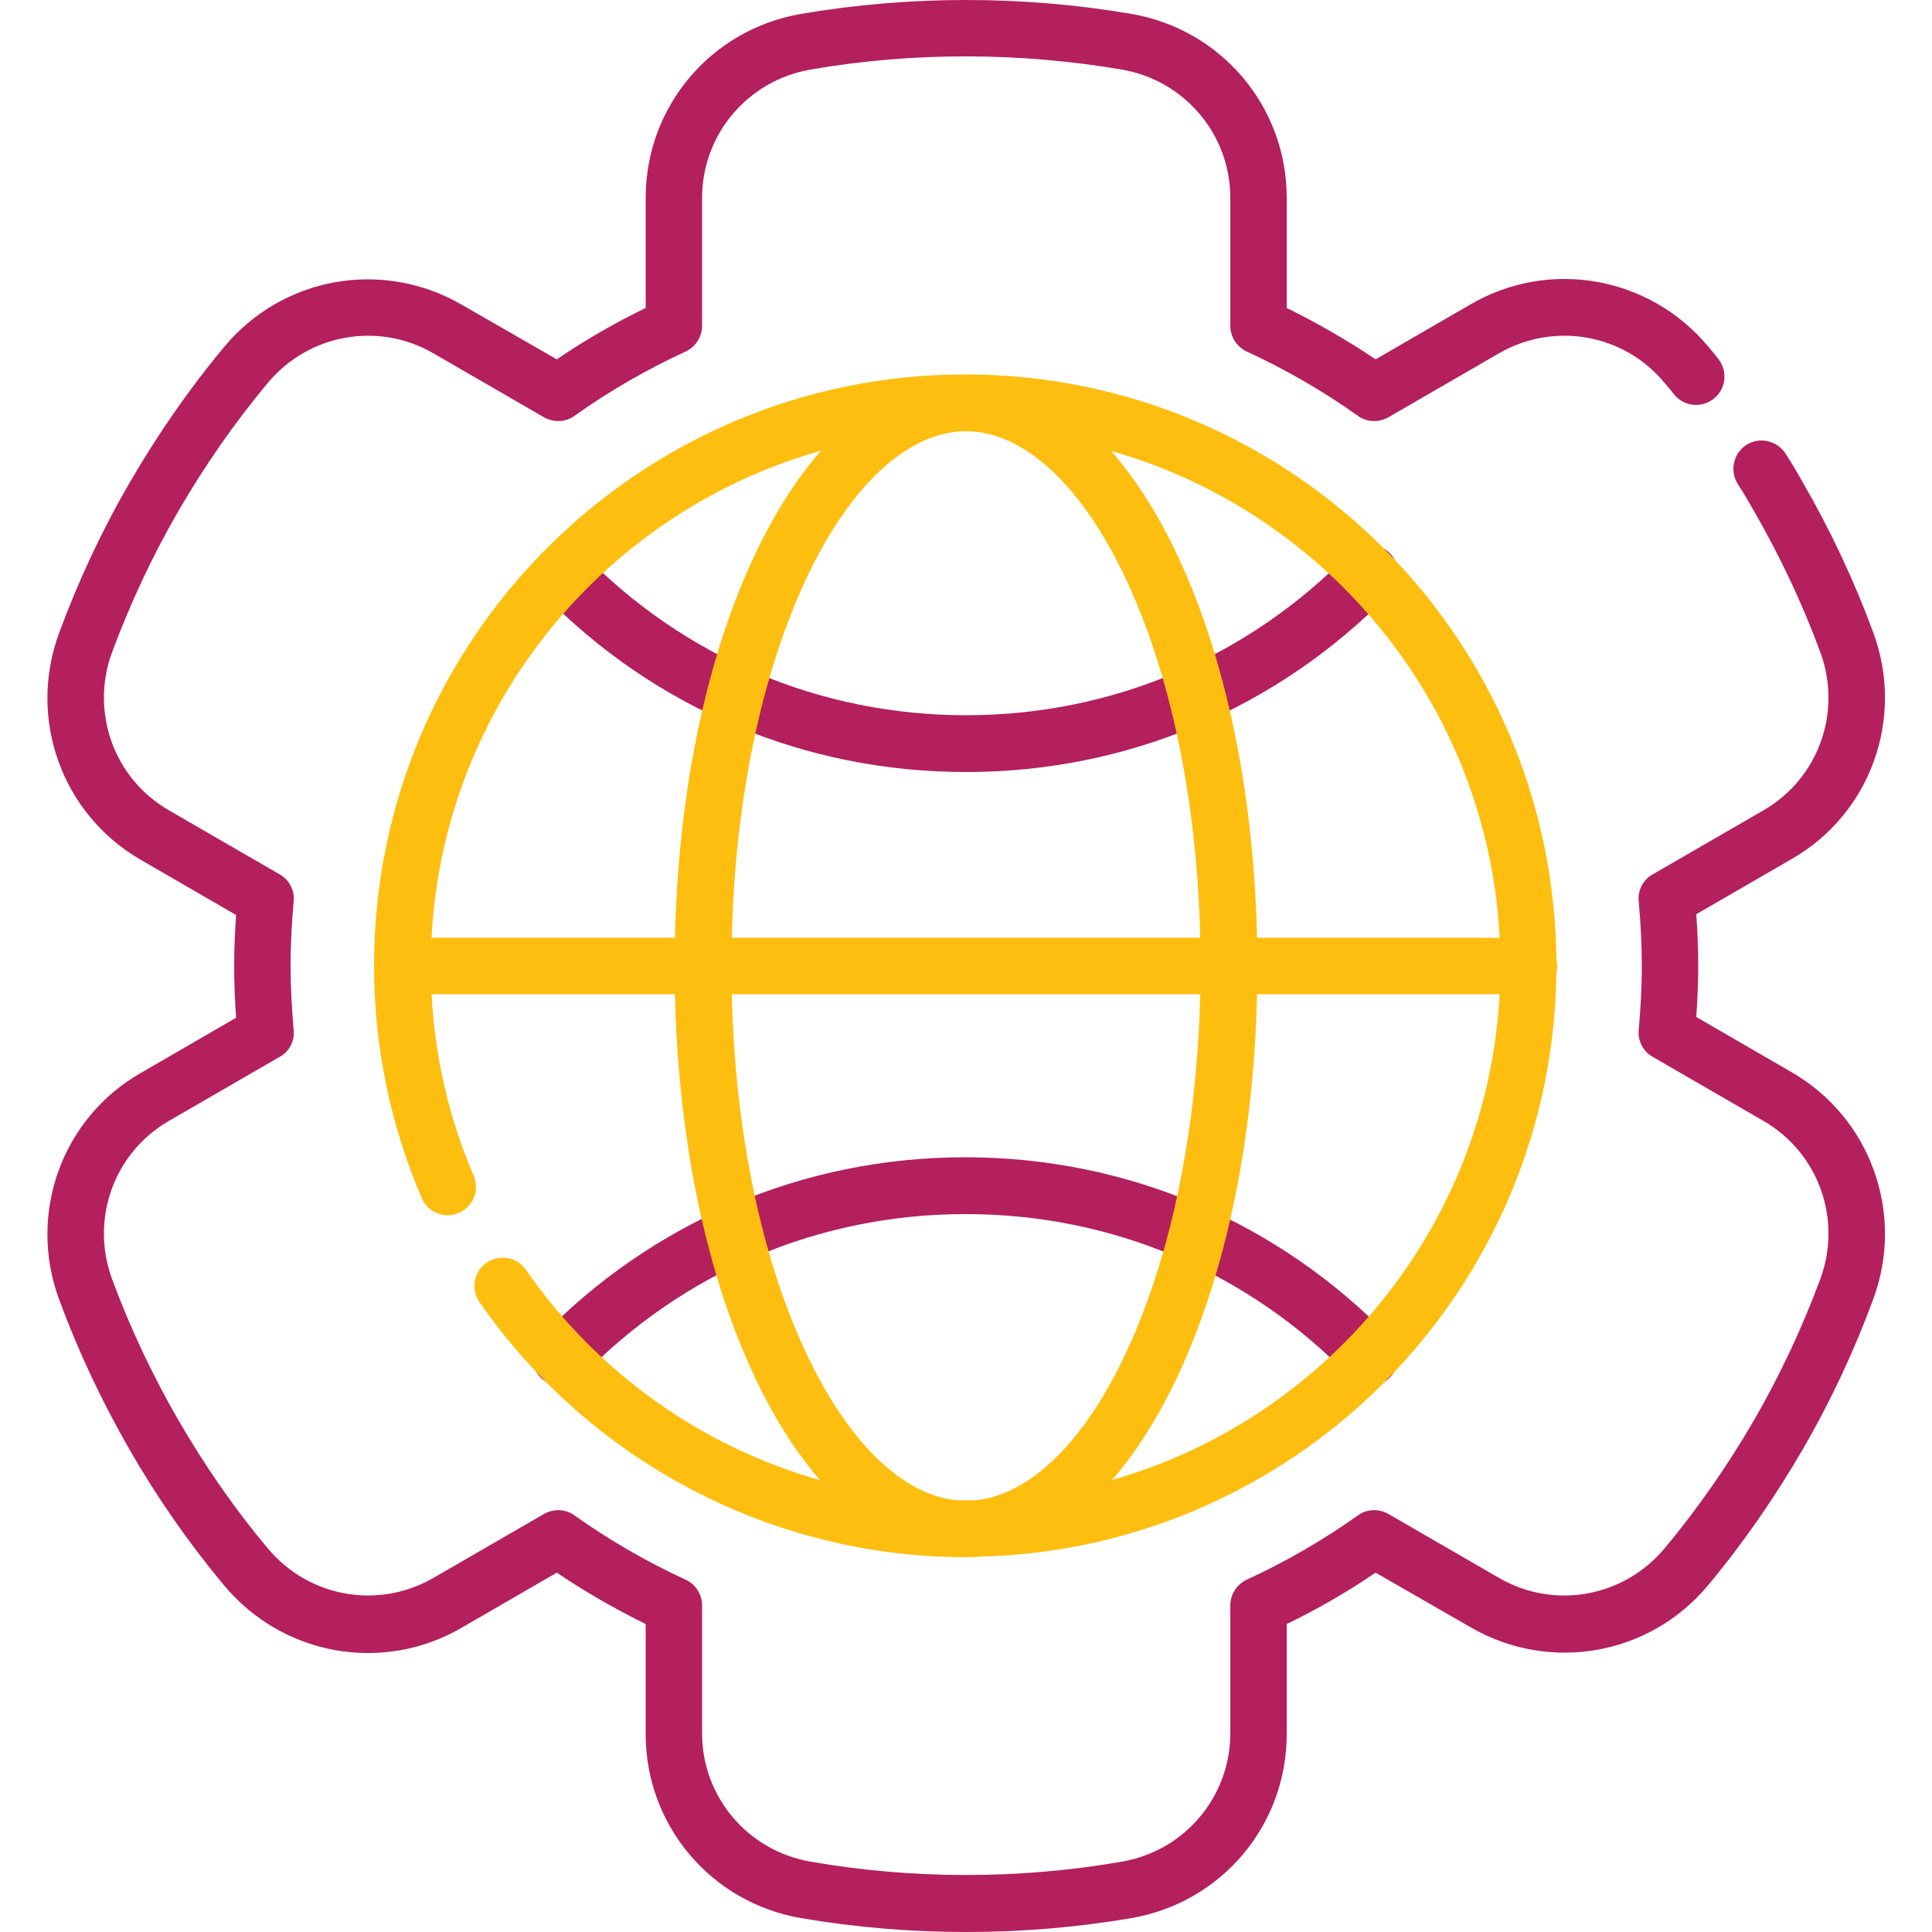
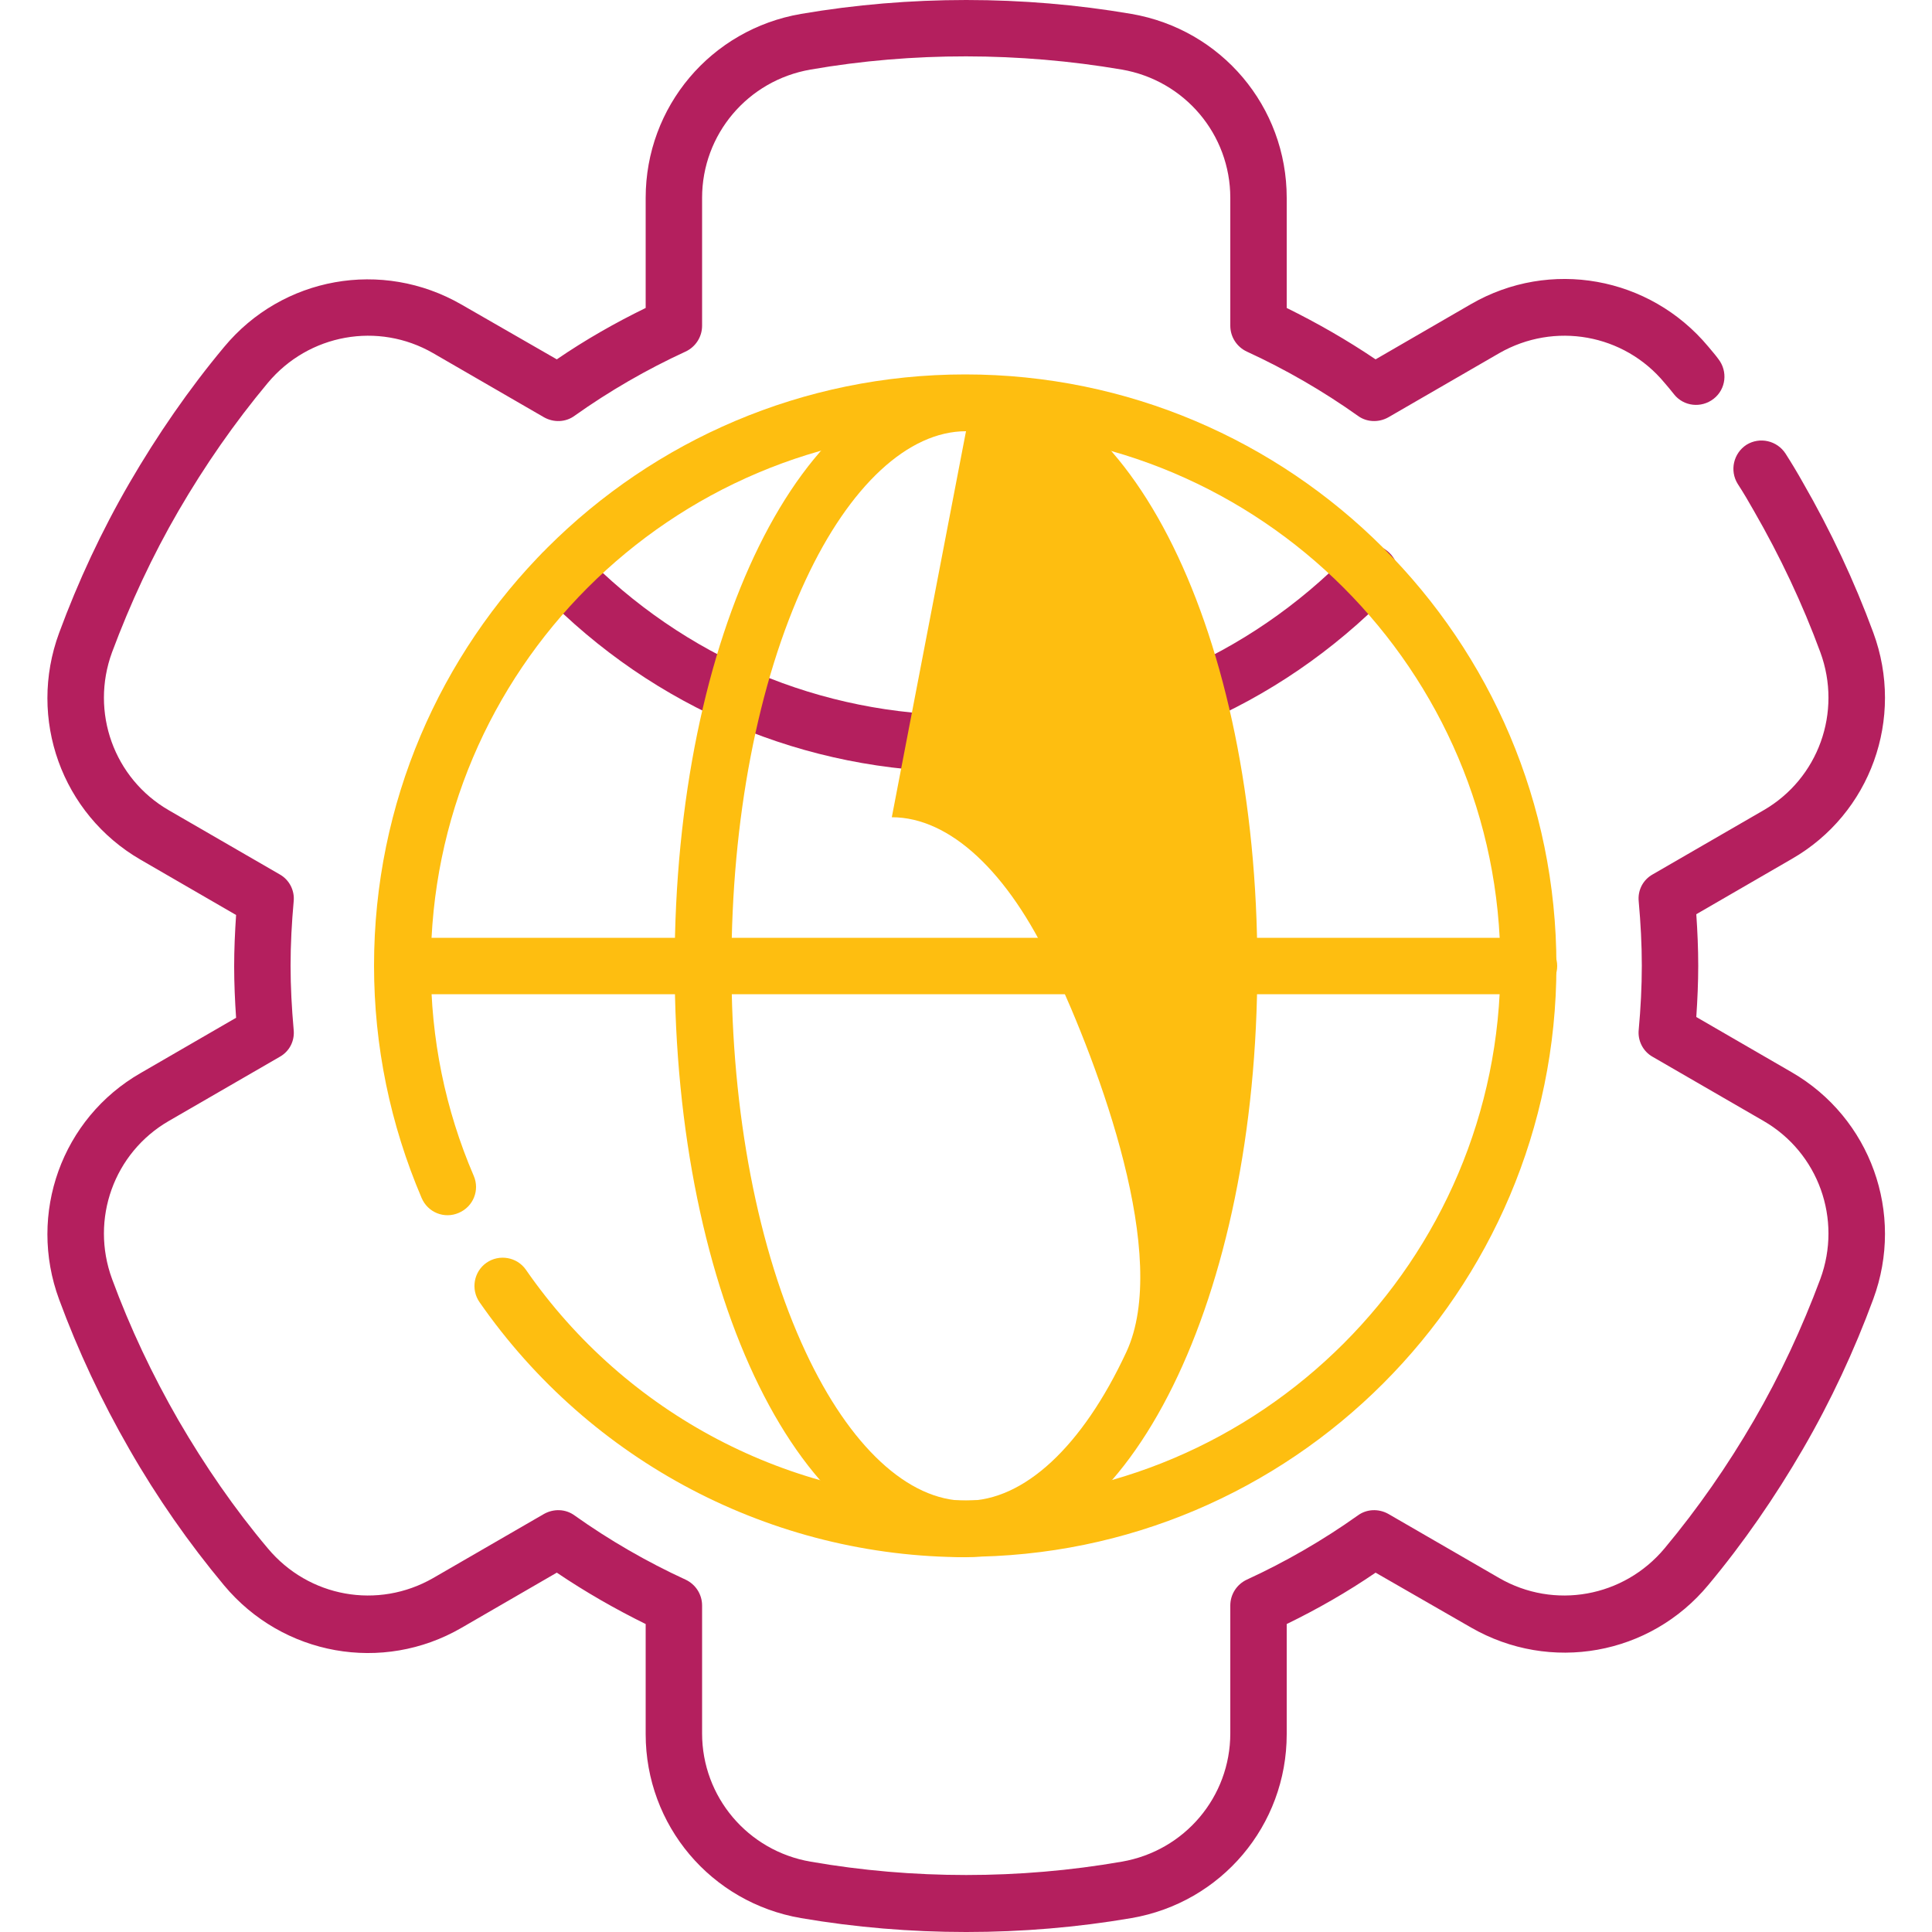
<svg xmlns="http://www.w3.org/2000/svg" id="Layer_1" data-name="Layer 1" viewBox="0 0 50 50">
  <defs>
    <style>
      .cls-1 {
        fill: #b41f5e;
      }

      .cls-2 {
        fill: #febe10;
      }
    </style>
  </defs>
  <g id="g3220">
    <g id="g3226">
-       <path class="cls-1" d="M35.47,35.86c-.19,0-.38-.07-.53-.22-2.63-2.72-6.16-4.22-9.95-4.22s-7.32,1.5-9.95,4.22c-.28.29-.74.3-1.04.02-.29-.28-.3-.74-.02-1.04,2.91-3.01,6.82-4.67,11-4.67s8.09,1.66,11,4.67c.28.29.27.75-.02,1.04-.14.14-.33.21-.51.21Z" />
-     </g>
+       </g>
    <g id="g3230">
      <path class="cls-1" d="M25,19.98c-4.17,0-8.06-1.64-10.97-4.63-.28-.29-.28-.75.01-1.04.29-.28.75-.28,1.04.01,2.63,2.7,6.15,4.19,9.92,4.19s7.29-1.49,9.92-4.19c.28-.29.75-.3,1.04-.01.29.28.3.75.01,1.04-2.91,2.99-6.8,4.63-10.97,4.63Z" />
    </g>
    <g id="g3234">
-       <path class="cls-2" d="M25,40.3c-4.23,0-7.54-6.72-7.54-15.3s3.31-15.3,7.54-15.3,7.54,6.72,7.54,15.3-3.31,15.3-7.54,15.3ZM25,11.16c-1.49,0-3.01,1.4-4.15,3.85-1.24,2.66-1.92,6.21-1.92,9.99s.68,7.34,1.92,9.99c1.14,2.44,2.65,3.85,4.15,3.85s3.01-1.4,4.15-3.85c1.24-2.66,1.92-6.21,1.92-9.99s-.68-7.34-1.92-9.99c-1.14-2.44-2.65-3.85-4.15-3.85Z" />
+       <path class="cls-2" d="M25,40.3c-4.23,0-7.54-6.72-7.54-15.3s3.31-15.3,7.54-15.3,7.54,6.72,7.54,15.3-3.31,15.3-7.54,15.3ZM25,11.16c-1.49,0-3.01,1.4-4.15,3.85-1.24,2.66-1.92,6.21-1.92,9.99s.68,7.34,1.92,9.99c1.14,2.44,2.65,3.85,4.15,3.85s3.01-1.4,4.15-3.85s-.68-7.34-1.92-9.99c-1.14-2.44-2.65-3.85-4.15-3.85Z" />
    </g>
    <g id="g3238">
      <path class="cls-2" d="M39.57,25.73H10.43c-.4,0-.73-.33-.73-.73s.33-.73.73-.73h29.14c.4,0,.73.33.73.73s-.33.73-.73.73Z" />
    </g>
    <g id="g3242">
      <path class="cls-2" d="M25,40.3c-5.02,0-9.72-2.47-12.59-6.6-.23-.33-.15-.79.18-1.02.33-.23.79-.15,1.02.18,2.59,3.74,6.84,5.97,11.38,5.97,7.63,0,13.84-6.21,13.84-13.84s-6.21-13.84-13.84-13.84-13.84,6.21-13.84,13.84c0,1.89.37,3.72,1.11,5.44.16.37-.01.8-.39.96-.37.16-.8-.01-.96-.39-.81-1.9-1.23-3.93-1.23-6.01,0-8.44,6.86-15.3,15.3-15.3s15.3,6.86,15.3,15.3-6.86,15.3-15.3,15.3Z" />
    </g>
    <g id="g3246">
      <path class="cls-1" d="M25,50c-1.43,0-2.87-.12-4.27-.36-2.33-.4-4.02-2.4-4.02-4.76v-2.85c-.79-.39-1.56-.83-2.3-1.33l-2.47,1.43c-2.04,1.18-4.62.72-6.14-1.1-.91-1.09-1.74-2.28-2.45-3.52-.72-1.25-1.33-2.55-1.82-3.88-.82-2.22.07-4.69,2.11-5.86l2.47-1.43c-.03-.44-.05-.89-.05-1.33s.02-.88.05-1.33l-2.47-1.43c-2.04-1.18-2.93-3.65-2.11-5.87.49-1.33,1.1-2.64,1.82-3.88.72-1.24,1.54-2.43,2.45-3.52,1.51-1.82,4.09-2.28,6.14-1.1l2.47,1.42c.73-.5,1.5-.94,2.3-1.33v-2.85c0-2.36,1.69-4.36,4.02-4.76,2.8-.48,5.75-.48,8.55,0,2.33.4,4.02,2.4,4.02,4.76v2.85c.79.39,1.56.83,2.3,1.33l2.47-1.43c2.04-1.18,4.62-.72,6.14,1.1.09.11.18.21.26.32.25.32.2.78-.12,1.03-.32.25-.78.2-1.03-.12-.08-.1-.16-.2-.24-.29-1.05-1.27-2.85-1.59-4.28-.77l-2.87,1.66c-.25.14-.56.13-.79-.04-.9-.64-1.87-1.2-2.87-1.66-.26-.12-.43-.38-.43-.67v-3.31c0-1.64-1.18-3.04-2.81-3.32-2.64-.45-5.41-.46-8.05,0-1.63.28-2.81,1.68-2.81,3.32v3.31c0,.29-.17.55-.43.67-1,.46-1.97,1.02-2.87,1.66-.23.17-.54.18-.79.04l-2.87-1.66c-1.42-.82-3.22-.5-4.28.77-.86,1.03-1.63,2.14-2.31,3.31-.68,1.17-1.25,2.4-1.72,3.66-.57,1.55.05,3.27,1.47,4.09l2.87,1.66c.25.14.39.42.36.7-.05.55-.08,1.11-.08,1.66s.03,1.1.08,1.66c.03.29-.11.56-.36.7l-2.87,1.66c-1.42.82-2.04,2.54-1.47,4.09.46,1.25,1.04,2.48,1.72,3.66.68,1.17,1.45,2.29,2.31,3.31,1.06,1.27,2.85,1.59,4.28.77l2.87-1.66c.25-.14.56-.13.79.04.9.64,1.87,1.2,2.87,1.66.26.12.43.38.43.67v3.31c0,1.64,1.18,3.04,2.81,3.32,2.64.46,5.41.46,8.05,0,1.63-.28,2.81-1.68,2.81-3.32v-3.31c0-.29.17-.55.43-.67,1-.46,1.97-1.02,2.87-1.66.23-.17.54-.18.79-.04l2.87,1.66c1.42.82,3.22.5,4.28-.77.86-1.03,1.63-2.14,2.31-3.31.68-1.17,1.25-2.4,1.72-3.66.57-1.55-.05-3.27-1.47-4.09l-2.87-1.66c-.25-.14-.39-.42-.36-.7.05-.55.08-1.11.08-1.66s-.03-1.1-.08-1.66c-.03-.29.11-.56.36-.7l2.87-1.66c1.42-.82,2.04-2.54,1.47-4.09-.46-1.25-1.04-2.48-1.72-3.66-.13-.23-.27-.47-.42-.7-.21-.34-.11-.79.23-1.01.34-.21.79-.11,1.01.23.16.25.31.5.45.75.72,1.25,1.33,2.55,1.82,3.88.82,2.22-.07,4.69-2.11,5.86l-2.47,1.43c.03.44.05.89.05,1.33s-.02.88-.05,1.33l2.47,1.43c2.04,1.18,2.93,3.65,2.11,5.87-.49,1.33-1.1,2.64-1.82,3.88-.72,1.24-1.54,2.43-2.45,3.52-1.51,1.82-4.09,2.28-6.14,1.1l-2.47-1.42c-.73.5-1.5.94-2.3,1.33v2.85c0,2.36-1.69,4.36-4.02,4.76-1.4.24-2.84.36-4.27.36Z" />
    </g>
  </g>
</svg>